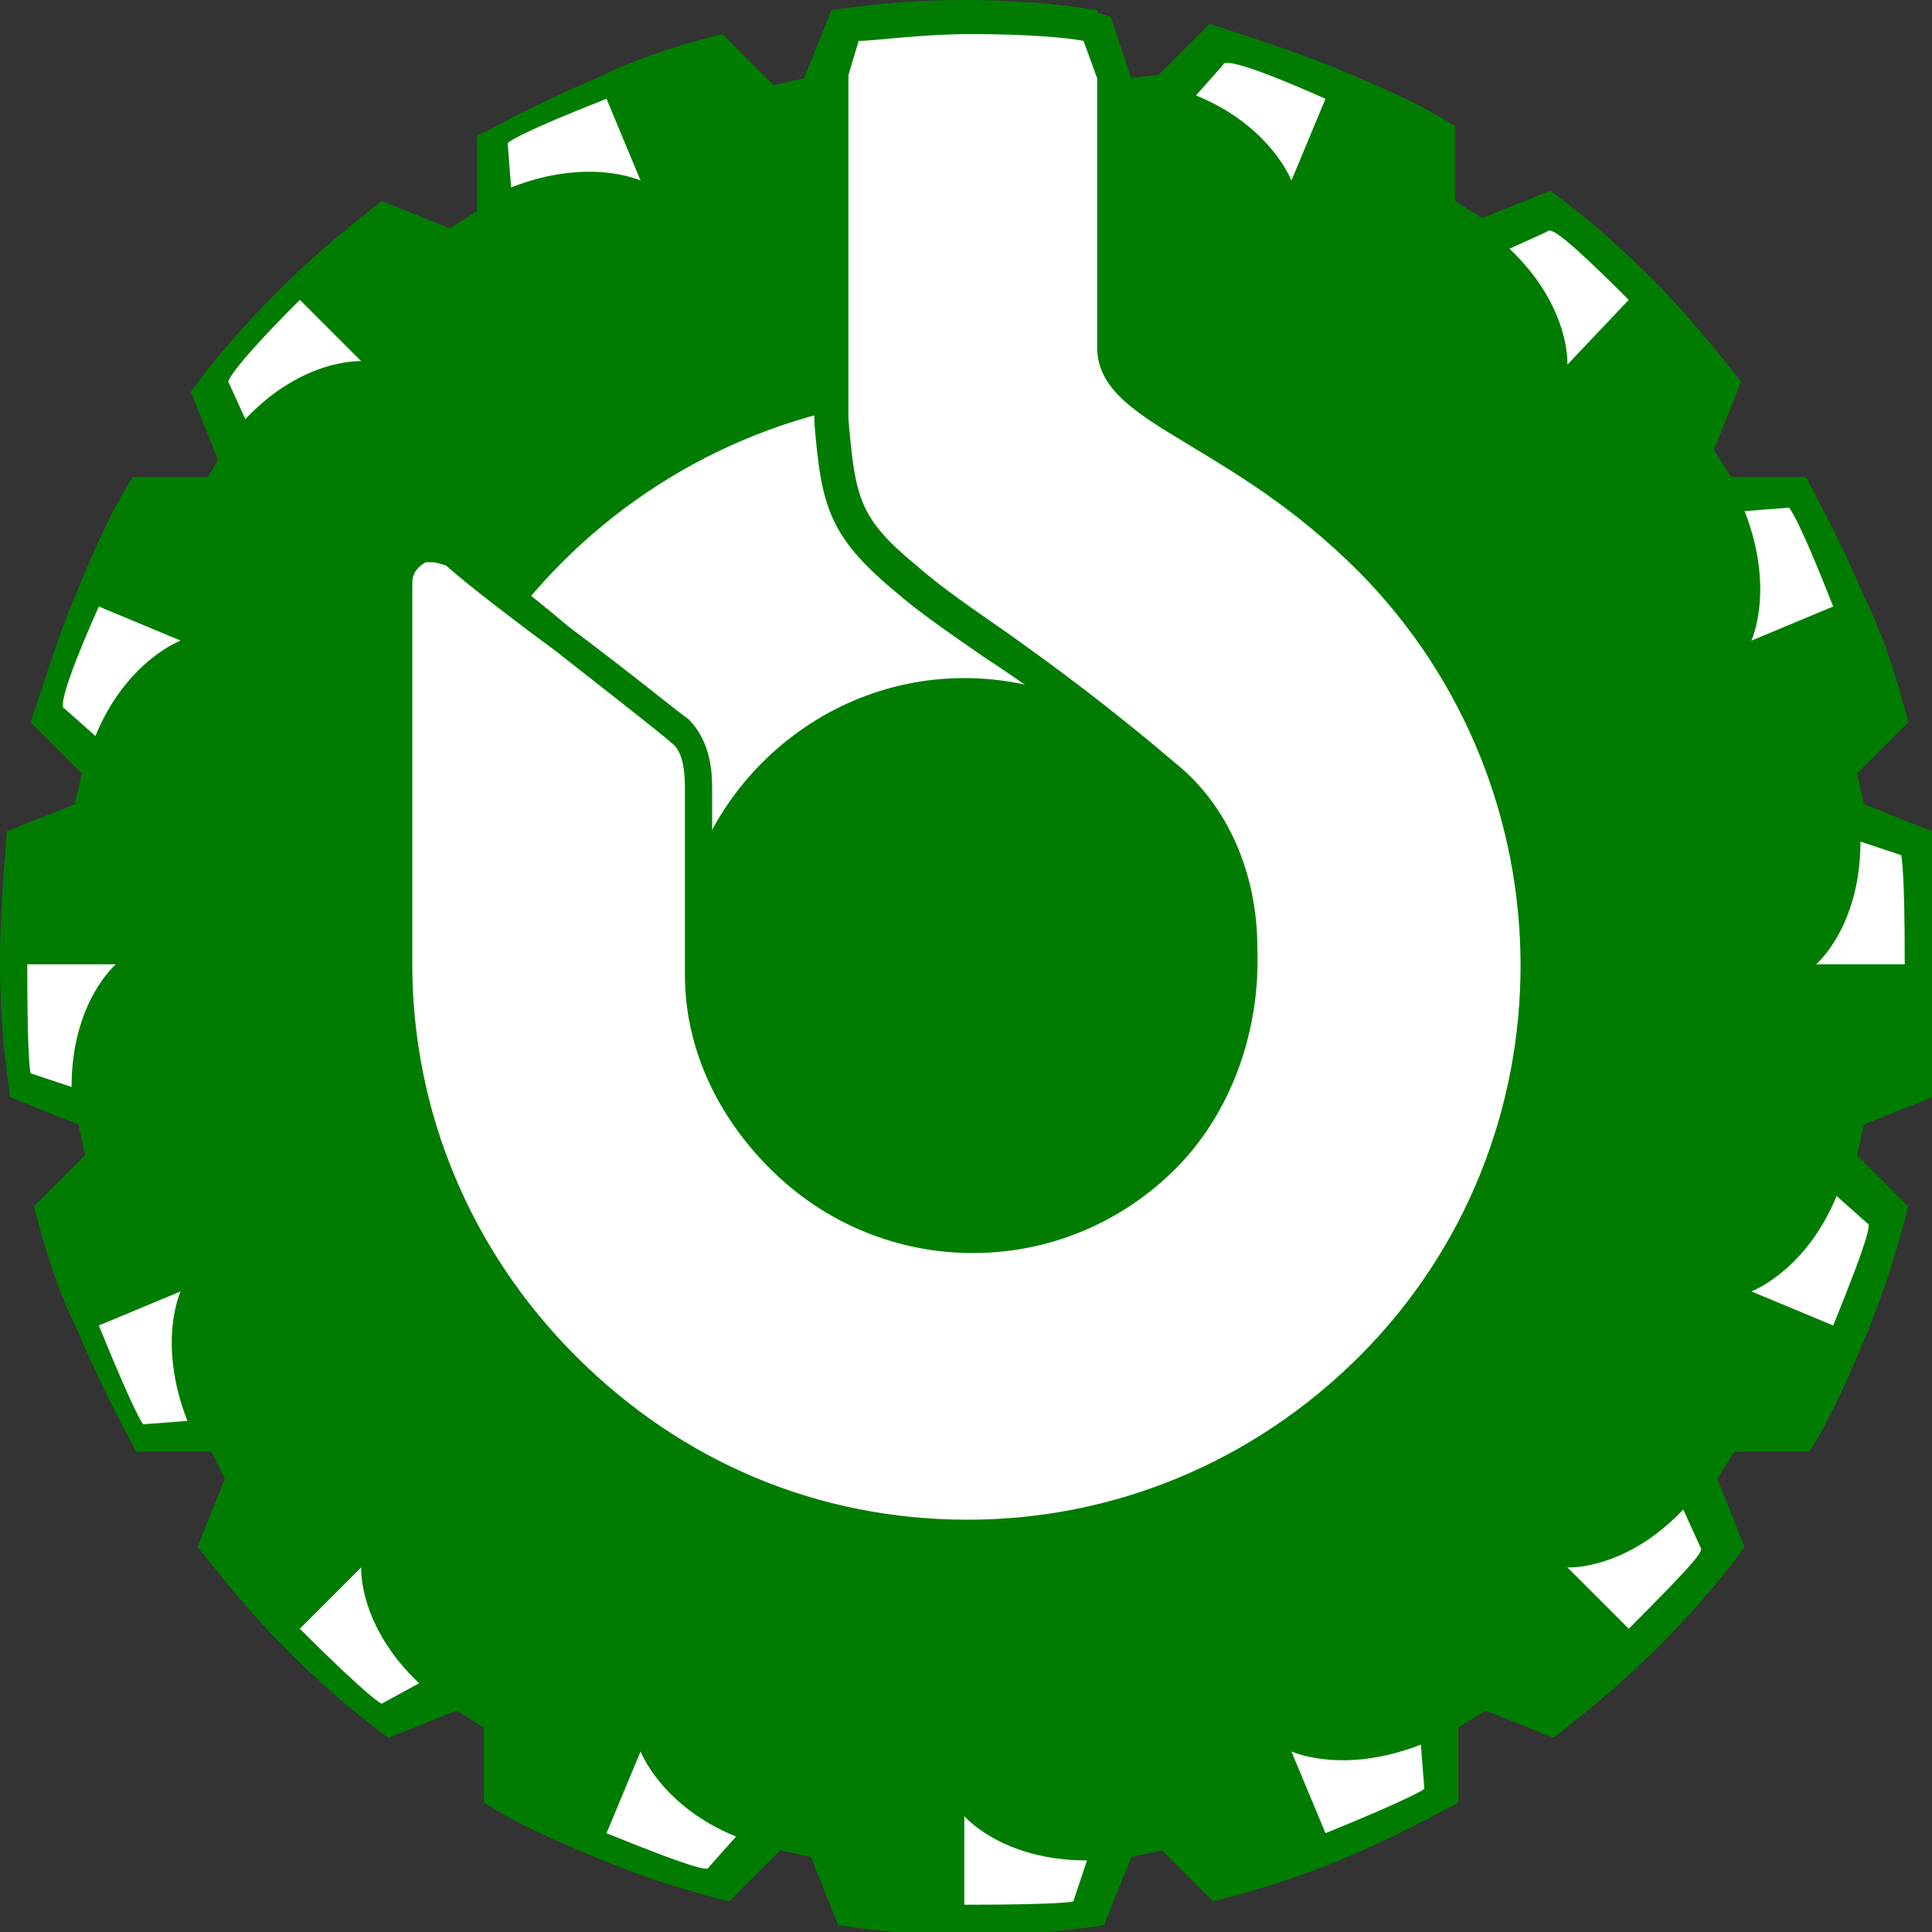
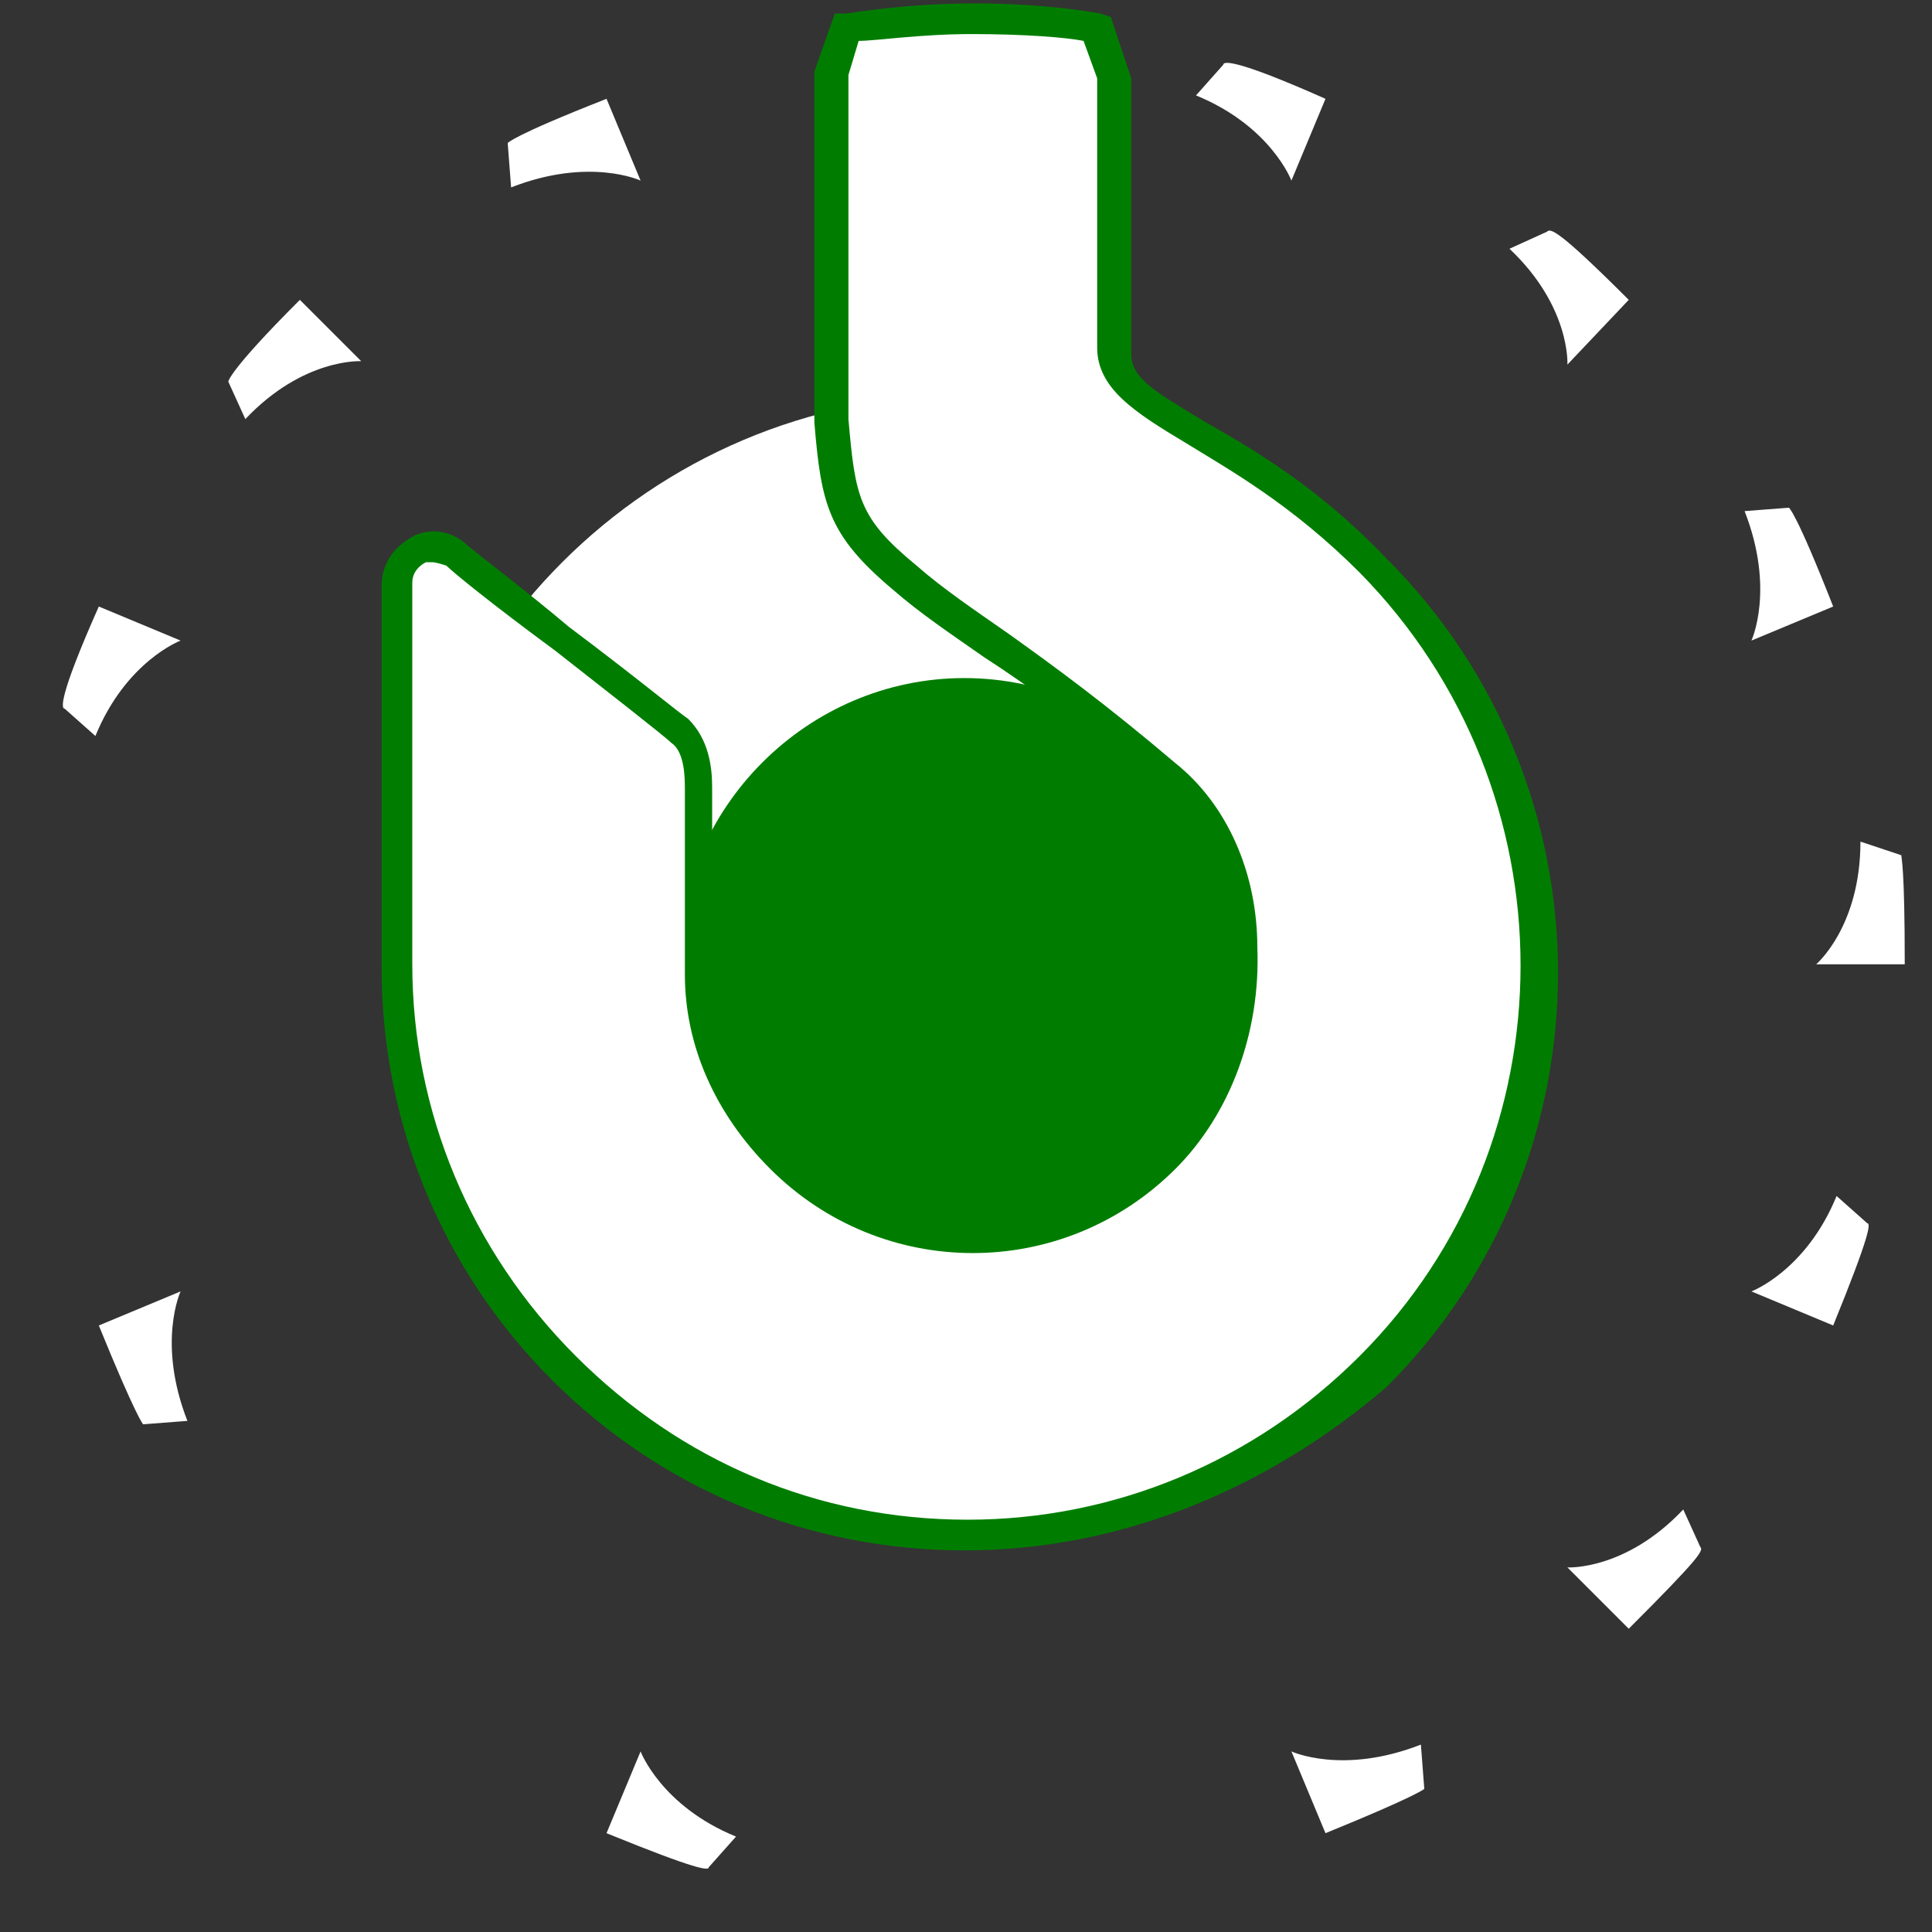
<svg xmlns="http://www.w3.org/2000/svg" version="1.1" id="Layer_1" x="0px" y="0px" viewBox="0 0 56.7 56.7" style="enable-background:new 0 0 56.7 56.7;" xml:space="preserve">
  <rect x="0" y="0" width="56.7" height="56.7" fill="#333333" stroke="none" />
  <style type="text/css">
	.st0{fill:#007D00;}
	.st1{fill:#FFFFFF;}
</style>
-   <path class="st0" d="M6.6,43.4l-0.8,2c0.8,1,1.6,2,2.6,3c0.9,0.9,1.9,1.8,3,2.6l2-0.8l0.8,0.5l0,2.2c1.1,0.7,2.3,1.2,3.5,1.7  c1.2,0.5,2.5,0.9,3.7,1.2l1.5-1.5l0.9,0.2l0.8,2c1.3,0.2,2.6,0.3,3.9,0.3c1.3,0,2.6-0.1,3.9-0.3l0.8-2l0.9-0.2l1.5,1.5  c1.2-0.3,2.5-0.7,3.7-1.2c1.2-0.5,2.4-1.1,3.5-1.7l0-2.2l0.8-0.5l2,0.8c1-0.8,2-1.6,3-2.6c0.9-0.9,1.8-1.9,2.6-3l-0.8-2l0.5-0.8  l2.2,0c0.7-1.1,1.2-2.3,1.7-3.5c0.5-1.2,0.9-2.5,1.2-3.7l-1.5-1.5l0.2-0.9l2-0.8c0.2-1.3,0.3-2.6,0.3-3.9c0-1.3-0.1-2.6-0.3-3.9  l-2-0.8l-0.2-0.9l1.5-1.5c-0.3-1.2-0.7-2.5-1.3-3.7c-0.5-1.2-1.1-2.4-1.7-3.5l-2.2,0l-0.5-0.8l0.8-2c-0.8-1-1.6-2-2.6-3  c-0.9-0.9-1.9-1.8-3-2.6l-2,0.8l-0.8-0.5l0-2.2c-1.1-0.7-2.3-1.2-3.5-1.7c-1.2-0.5-2.5-0.9-3.7-1.3l-1.5,1.5L33,2.3l-0.8-2  C31,0.1,29.7,0,28.3,0c-1.3,0-2.6,0.1-3.9,0.3l-0.8,2l-0.9,0.2l-1.5-1.5c-1.2,0.3-2.5,0.7-3.7,1.3c-1.2,0.5-2.4,1.1-3.5,1.7l0,2.2  l-0.8,0.5l-2-0.8c-1,0.8-2,1.6-3,2.6c-0.9,0.9-1.8,1.9-2.6,3l0.8,2L6.1,14l-2.2,0c-0.7,1.1-1.2,2.3-1.7,3.5  c-0.5,1.2-0.9,2.5-1.3,3.7l1.5,1.5l-0.2,0.9l-2,0.8C0.1,25.7,0,27,0,28.3c0,1.3,0.1,2.6,0.3,3.9l2,0.8l0.2,0.9l-1.5,1.5  c0.3,1.2,0.7,2.5,1.3,3.7c0.5,1.2,1.1,2.4,1.7,3.5l2.2,0L6.6,43.4z" />
-   <path class="st1" d="M28.3,55.9v-2.6c0,0,1.1,1.3,3.6,1.3l-0.4,1.2C31.5,55.8,31.3,55.9,28.3,55.9" />
  <path class="st1" d="M38.9,53.8l-1-2.4c0,0,1.5,0.7,3.8-0.2l0.1,1.3C41.8,52.5,41.6,52.7,38.9,53.8" />
  <path class="st1" d="M38.9,2.9l-1,2.4c0,0-0.6-1.6-2.8-2.5l0.8-0.9C35.9,1.8,36.2,1.7,38.9,2.9" />
  <path class="st1" d="M17.8,2.9l1,2.4c0,0-1.5-0.7-3.8,0.2l-0.1-1.3C14.9,4.2,15,4,17.8,2.9" />
  <path class="st1" d="M17.8,53.8l1-2.4c0,0,0.6,1.6,2.8,2.5l-0.8,0.9C20.8,54.9,20.5,54.9,17.8,53.8" />
  <path class="st1" d="M47.8,47.8L46,46c0,0,1.7,0.1,3.4-1.7l0.5,1.1C50,45.5,49.9,45.7,47.8,47.8" />
  <path class="st1" d="M53.8,38.9l-2.4-1c0,0,1.6-0.6,2.5-2.8l0.9,0.8C54.9,35.9,54.9,36.2,53.8,38.9" />
  <path class="st1" d="M55.9,28.3h-2.6c0,0,1.3-1.1,1.3-3.6l1.2,0.4C55.8,25.2,55.9,25.4,55.9,28.3" />
  <path class="st1" d="M53.8,17.8l-2.4,1c0,0,0.7-1.5-0.2-3.8l1.3-0.1C52.5,14.9,52.7,15,53.8,17.8" />
  <path class="st1" d="M47.8,8.8L46,10.7c0,0,0.1-1.7-1.7-3.4l1.1-0.5C45.5,6.7,45.7,6.7,47.8,8.8" />
  <path class="st1" d="M8.8,8.8l1.8,1.8c0,0-1.7-0.1-3.4,1.7l-0.5-1.1C6.7,11.2,6.7,10.9,8.8,8.8" />
  <path class="st1" d="M2.9,17.8l2.4,1c0,0-1.6,0.6-2.5,2.8l-0.9-0.8C1.8,20.8,1.7,20.5,2.9,17.8" />
-   <path class="st1" d="M0.8,28.3h2.6c0,0-1.3,1.1-1.3,3.6l-1.2-0.4C0.9,31.5,0.8,31.3,0.8,28.3" />
  <path class="st1" d="M2.9,38.9l2.4-1c0,0-0.7,1.5,0.2,3.8l-1.3,0.1C4.2,41.8,4,41.6,2.9,38.9" />
-   <path class="st1" d="M8.8,47.8l1.8-1.8c0,0-0.1,1.7,1.7,3.4L11.2,50C11.2,50,10.9,49.9,8.8,47.8" />
  <path class="st1" d="M28.3,45C37.6,45,45,37.6,45,28.3c0-9.2-7.5-16.7-16.7-16.7c-9.2,0-16.7,7.5-16.7,16.7  C11.6,37.6,19.1,45,28.3,45" />
  <path class="st0" d="M28.3,36.3c4.4,0,8-3.6,8-8s-3.6-8-8-8c-4.4,0-8,3.6-8,8S23.9,36.3,28.3,36.3" />
  <path class="st0" d="M28.3,20.8c-4.1,0-7.5,3.4-7.5,7.5s3.4,7.5,7.5,7.5c4.1,0,7.5-3.4,7.5-7.5S32.5,20.8,28.3,20.8 M28.3,36.7  c-4.6,0-8.4-3.8-8.4-8.4s3.8-8.4,8.4-8.4c4.6,0,8.4,3.8,8.4,8.4S33,36.7,28.3,36.7" />
  <path class="st1" d="M40.1,16.5c6.5,6.5,6.5,17.1,0,23.6c-6.5,6.5-17.1,6.5-23.6,0c-3.3-3.3-4.9-7.5-4.9-11.8V17.2  c0-1,1-1.4,1.6-0.9c0.5,0.4,6.1,4.7,6.6,5.2c0.4,0.4,0.5,1,0.5,1.7v5.5c0,2,0.9,3.8,2.4,5.4c3.1,3.1,8.1,3.1,11.2,0  c3.1-3.1,3-8.7,0-11.2c-3.4-2.9-5.6-4.1-7.6-5.8c-1.8-1.5-2-2.3-2.2-4.6V2.1l0.5-1.3c0,0,1.6-0.3,3.7-0.3c2.2,0,3.6,0.3,3.6,0.3  l0.5,1.5v8C32.5,12.1,36,12.4,40.1,16.5" />
  <path class="st1" d="M40.1,16.5c6.5,6.5,6.5,17.1,0,23.6c-6.5,6.5-17.1,6.5-23.6,0c-3.3-3.3-4.9-7.5-4.9-11.8V17.2  c0-1,1-1.4,1.6-0.9c0.5,0.4,6.1,4.7,6.6,5.2c0.4,0.4,0.5,1,0.5,1.7v5.5c0,2,0.9,3.8,2.4,5.4c3.1,3.1,8.1,3.1,11.2,0  c3.1-3.1,3-8.7,0-11.2c-3.4-2.9-5.6-4.1-7.6-5.8c-1.8-1.5-2-2.3-2.2-4.6V2.1l0.5-1.3c0,0,1.6-0.3,3.7-0.3c2.2,0,3.6,0.3,3.6,0.3  l0.5,1.5v8C32.5,12.1,36,12.4,40.1,16.5" />
  <path class="st0" d="M12.7,16.5c-0.1,0-0.1,0-0.2,0c-0.2,0.1-0.4,0.3-0.4,0.6v11.2c0,4.3,1.7,8.4,4.8,11.5c3.1,3.1,7.1,4.8,11.5,4.8  c4.3,0,8.4-1.7,11.5-4.8c6.3-6.3,6.3-16.6,0-23c-2-2-3.8-3-5.1-3.8c-1.5-0.9-2.6-1.6-2.6-2.8V2.3l-0.4-1.1c-0.5-0.1-1.7-0.2-3.3-0.2  c-1.5,0-2.8,0.2-3.3,0.2l-0.3,1v10.1c0.2,2.3,0.3,2.9,2,4.3c0.8,0.7,1.7,1.3,2.7,2c1.4,1,2.9,2.1,4.9,3.8c1.5,1.2,2.4,3.2,2.4,5.4  c0.1,2.5-0.8,4.9-2.4,6.5c-3.3,3.3-8.6,3.3-11.9,0c-1.6-1.6-2.5-3.6-2.5-5.7v-5.5c0-0.6-0.1-1.1-0.4-1.3c-0.2-0.2-2-1.6-3.4-2.7  c-1.9-1.4-3-2.3-3.2-2.5C12.8,16.5,12.7,16.5,12.7,16.5 M28.3,45.5c-4.6,0-8.9-1.8-12.1-5c-3.2-3.2-5-7.5-5-12.1V17.2  c0-0.7,0.4-1.2,1-1.5c0.5-0.2,1-0.1,1.4,0.2c0.2,0.2,1.8,1.4,3.1,2.5c2,1.5,3.2,2.5,3.5,2.7c0.6,0.6,0.7,1.4,0.7,2v5.5  c0,1.9,0.8,3.6,2.2,5c2.9,2.9,7.7,2.9,10.6,0c1.4-1.4,2.2-3.6,2.2-5.8c-0.1-2-0.9-3.7-2.1-4.8c-1.9-1.6-3.5-2.8-4.9-3.7  c-1-0.7-1.9-1.3-2.7-2c-1.9-1.6-2.1-2.5-2.3-4.9l0-10.3l0.6-1.7l0.3,0c0.1,0,1.7-0.3,3.8-0.3c2.2,0,3.7,0.3,3.7,0.3l0.3,0.1l0.6,1.8  v8.1c0,0.7,0.7,1.1,2.2,2c1.4,0.8,3.3,1.9,5.3,4c6.7,6.7,6.7,17.6,0,24.3C37.2,43.7,32.9,45.5,28.3,45.5" />
</svg>